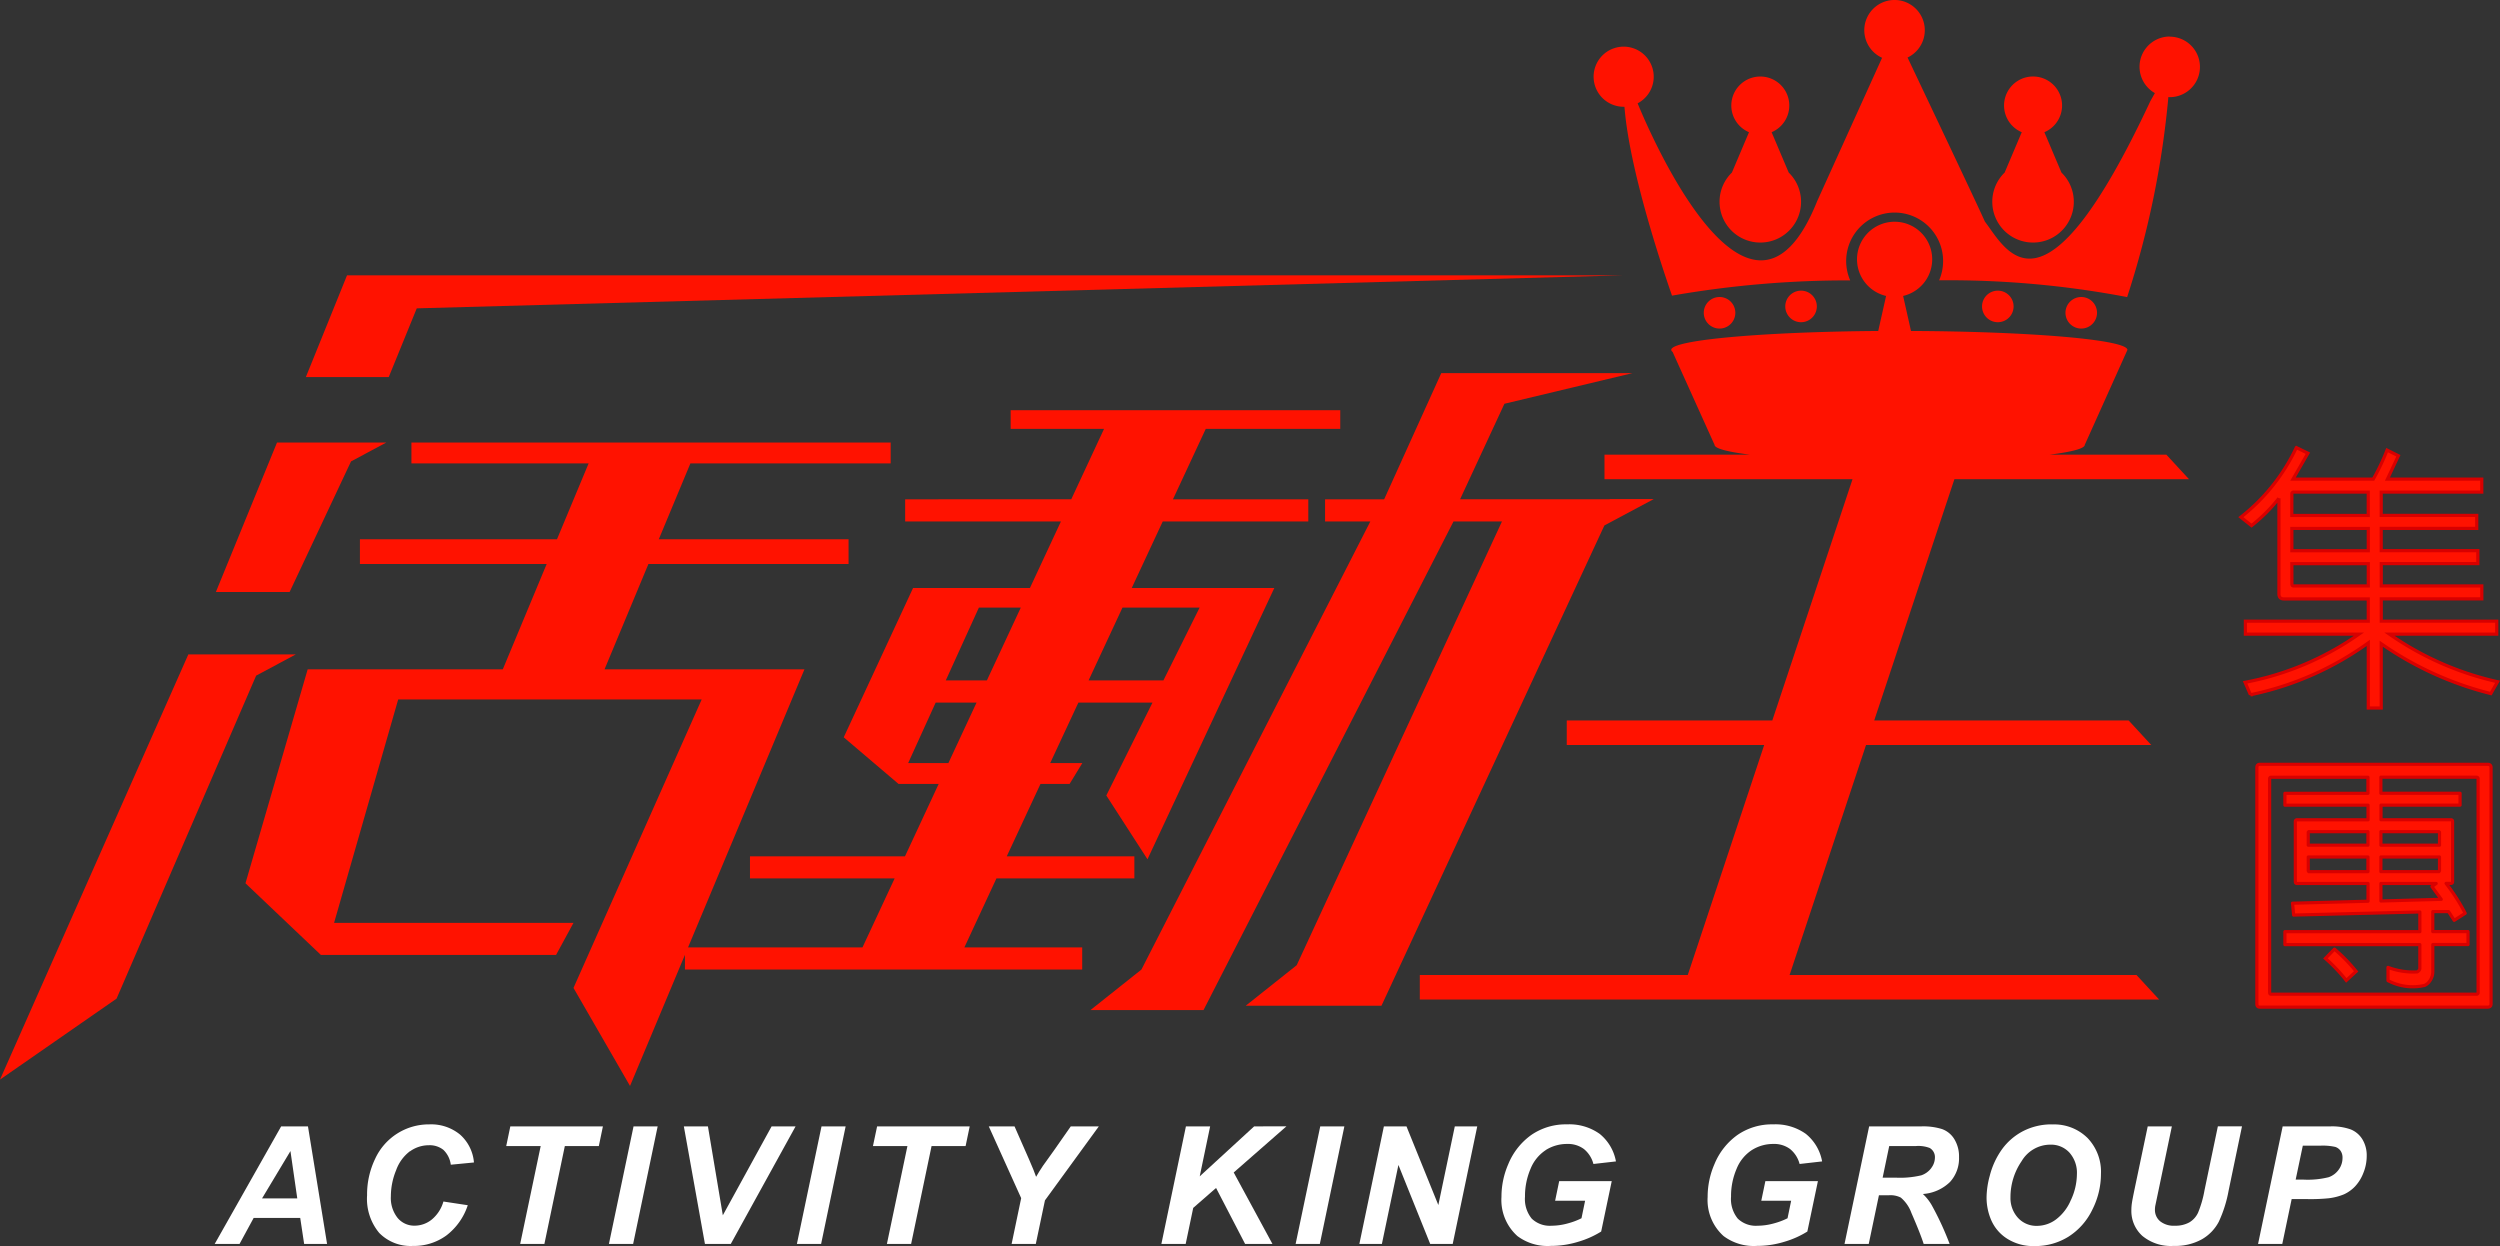
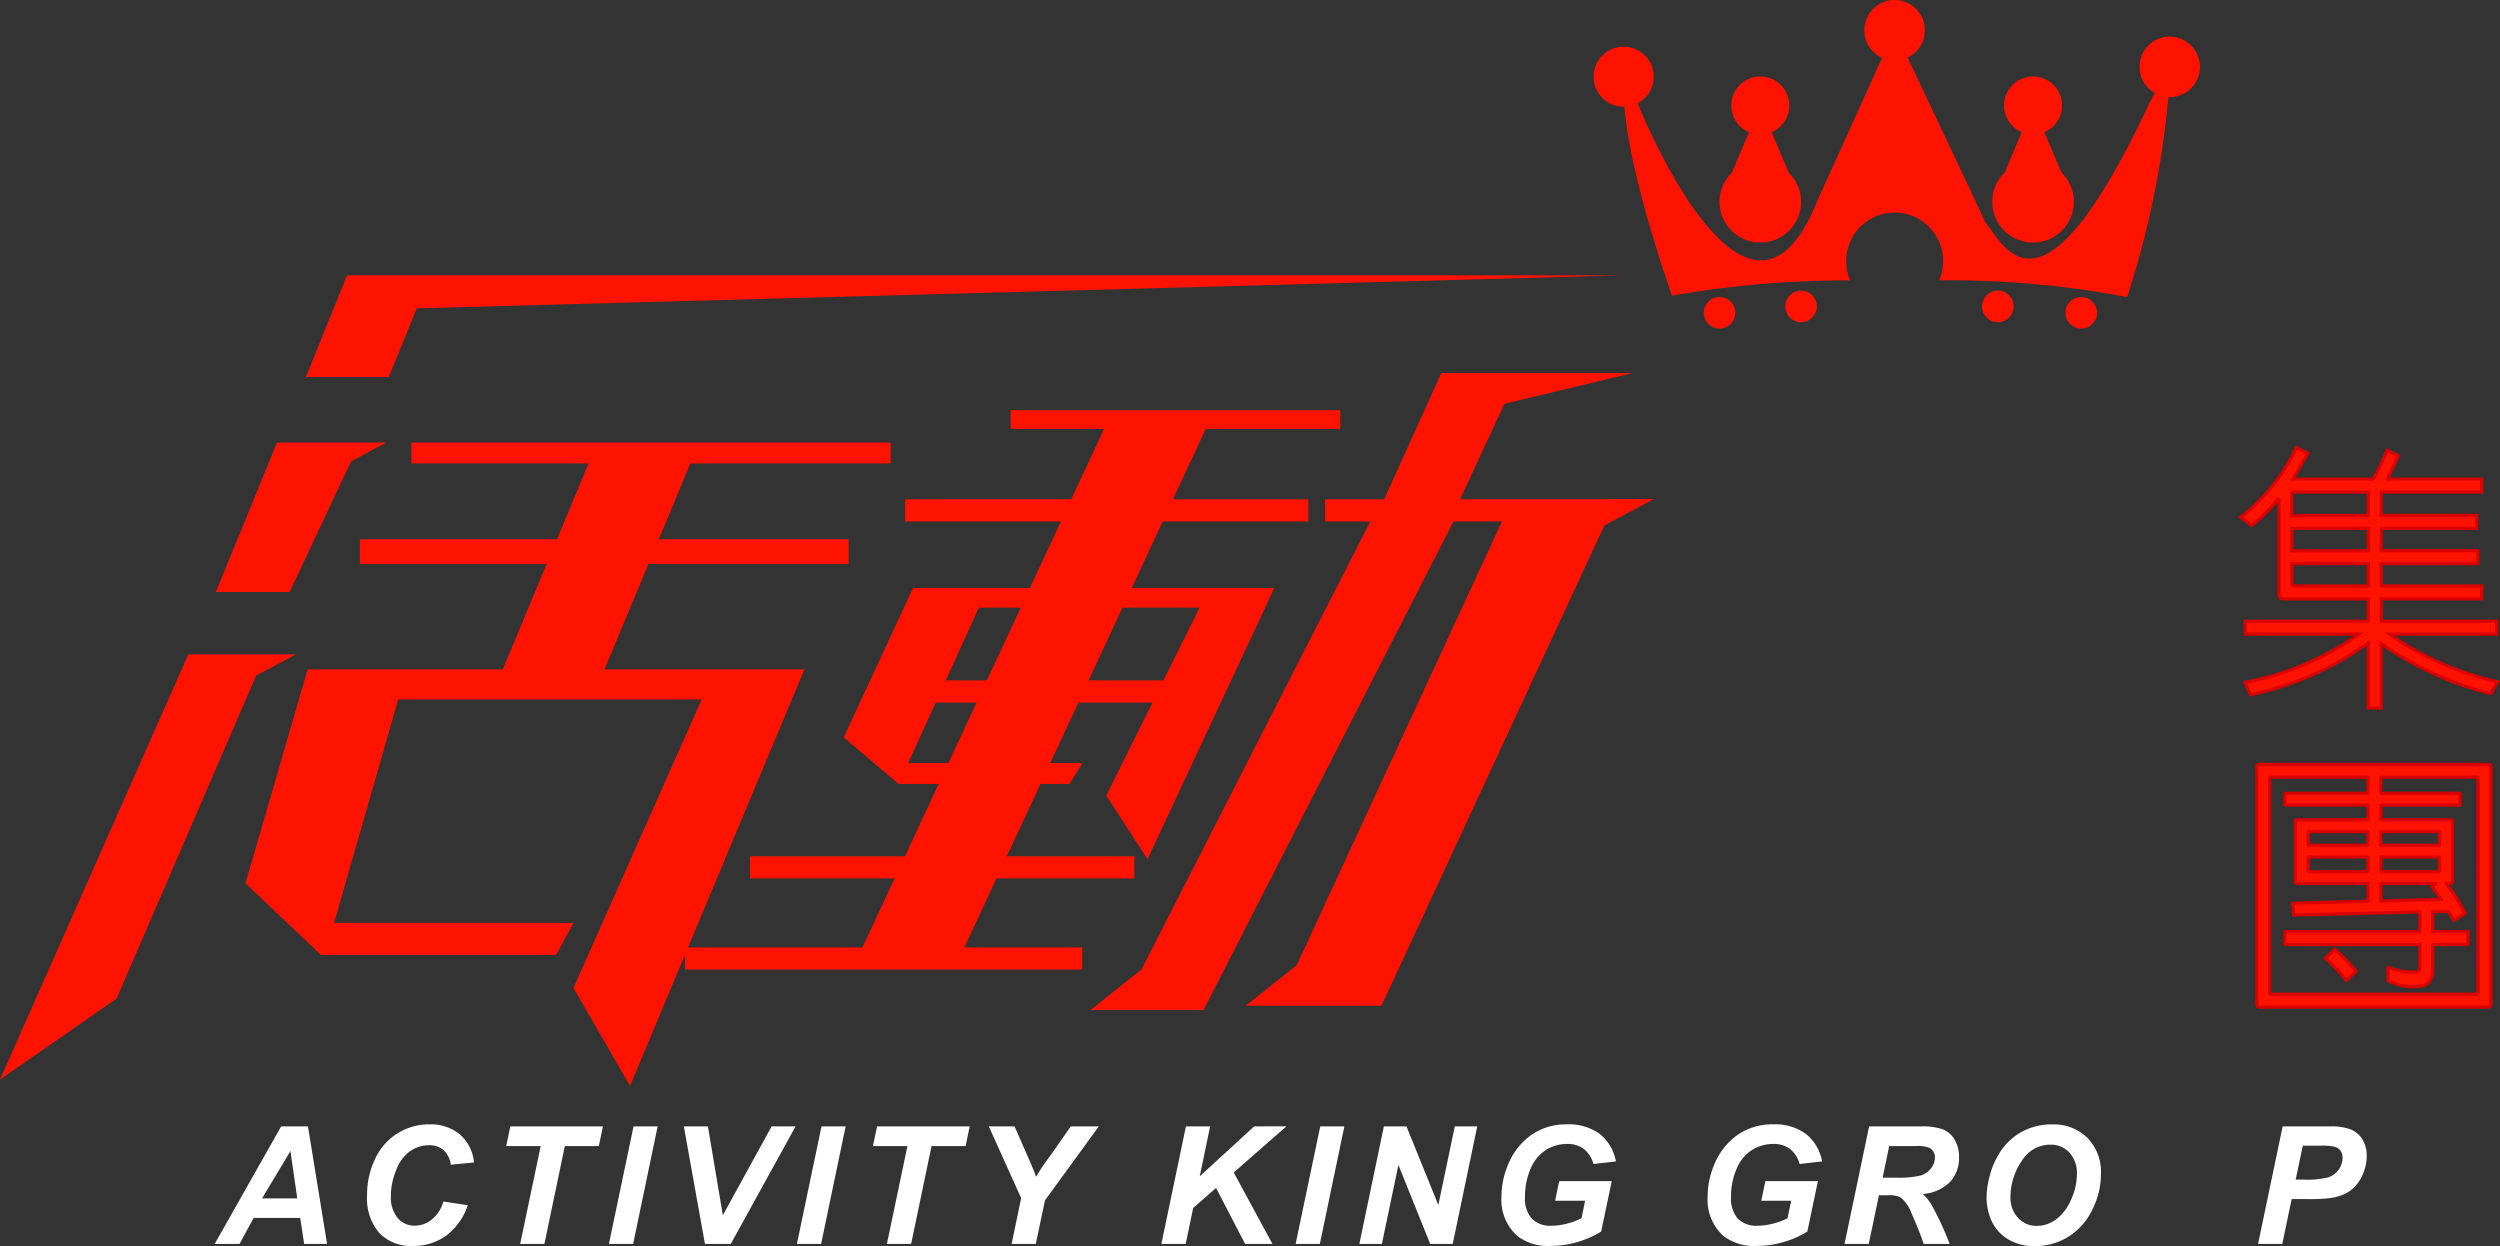
<svg xmlns="http://www.w3.org/2000/svg" id="组_6" data-name="组 6" width="157.015" height="78.257" viewBox="0 0 157.015 78.257">
  <rect x="0" y="0" width="157.015" height="78.257" fill="#333333" stroke="none" />
  <path id="路径_1" data-name="路径 1" d="M34.536,157.783l.428,2.971H32.753Zm-.584-1.55-4.174,7.382h1.561l.886-1.632H35.15l.246,1.632h1.44l-1.2-7.382Z" transform="translate(-16.294 -85.489)" fill="#fff" />
  <g id="组_2" data-name="组 2">
    <g id="组_5" data-name="组 5">
      <path id="路径_2" data-name="路径 2" d="M53.611,157.648a2.011,2.011,0,0,1,1.176-.383,1.385,1.385,0,0,1,.919.289,1.555,1.555,0,0,1,.466.934l1.455-.141a2.63,2.63,0,0,0-.871-1.75,2.856,2.856,0,0,0-1.939-.642,3.709,3.709,0,0,0-3.391,2.152,5.168,5.168,0,0,0-.511,2.3,3.339,3.339,0,0,0,.763,2.366,2.756,2.756,0,0,0,2.117.816,3.453,3.453,0,0,0,2.1-.657,3.925,3.925,0,0,0,1.344-1.9l-1.53-.232a2.267,2.267,0,0,1-.734,1.133,1.714,1.714,0,0,1-1.08.383,1.355,1.355,0,0,1-1.06-.483,2.009,2.009,0,0,1-.426-1.37,4.312,4.312,0,0,1,.328-1.624,2.581,2.581,0,0,1,.873-1.2" transform="translate(-27.86 -85.337)" fill="#fff" />
      <path id="路径_3" data-name="路径 3" d="M70.216,157.467h2.165l-1.289,6.148h1.521l1.284-6.148h2.135l.256-1.233H70.473Z" transform="translate(-38.422 -85.489)" fill="#fff" />
      <path id="路径_4" data-name="路径 4" d="M84.459,163.615H85.98l1.54-7.381H86.005Z" transform="translate(-46.215 -85.489)" fill="#fff" />
      <path id="路径_5" data-name="路径 5" d="M97.3,161.817l-.936-5.584H94.852l1.324,7.382H97.8l4.069-7.382h-1.506Z" transform="translate(-51.902 -85.489)" fill="#fff" />
      <path id="路径_6" data-name="路径 6" d="M110.531,163.615h1.521l1.54-7.381h-1.515Z" transform="translate(-60.481 -85.489)" fill="#fff" />
      <path id="路径_7" data-name="路径 7" d="M121.081,157.467h2.165l-1.289,6.148h1.521l1.284-6.148H126.9l.257-1.233h-5.816Z" transform="translate(-66.254 -85.489)" fill="#fff" />
      <path id="路径_8" data-name="路径 8" d="M141.251,157.729l-.7.977q-.247.367-.433.695-.11-.332-.438-1.083l-.916-2.084h-1.617l2.034,4.506-.6,2.875H140.1l.574-2.734,3.383-4.647h-1.762Z" transform="translate(-75.045 -85.49)" fill="#fff" />
      <path id="路径_9" data-name="路径 9" d="M166.917,156.233,163.5,159.37l.654-3.137h-1.521l-1.541,7.381h1.526l.473-2.261,1.435-1.253,1.823,3.514h1.717l-2.432-4.486,3.313-2.9Z" transform="translate(-88.15 -85.489)" fill="#fff" />
      <path id="路径_10" data-name="路径 10" d="M179.707,163.615h1.521l1.54-7.381h-1.515Z" transform="translate(-98.334 -85.489)" fill="#fff" />
      <path id="路径_11" data-name="路径 11" d="M193.507,161.173l-2-4.939h-1.42l-1.54,7.381h1.415L191,158.655l1.995,4.959h1.415l1.541-7.381h-1.41Z" transform="translate(-103.171 -85.489)" fill="#fff" />
      <path id="路径_12" data-name="路径 12" d="M211.039,157.567a2.5,2.5,0,0,1,1.349-.383,1.673,1.673,0,0,1,1.046.317,1.783,1.783,0,0,1,.6.941l1.415-.161a2.878,2.878,0,0,0-1.025-1.732,3.28,3.28,0,0,0-2.052-.595,3.813,3.813,0,0,0-2.225.655,4.2,4.2,0,0,0-1.46,1.843,5.135,5.135,0,0,0-.428,2.064,3.037,3.037,0,0,0,1,2.452,3.16,3.16,0,0,0,2.1.619,5.82,5.82,0,0,0,1.729-.262,5.742,5.742,0,0,0,1.433-.64l.664-3.167h-3.3l-.256,1.233h1.883l-.227,1.1a4.525,4.525,0,0,1-.886.33,3.841,3.841,0,0,1-1,.139,1.63,1.63,0,0,1-1.239-.446,1.943,1.943,0,0,1-.423-1.377,4.346,4.346,0,0,1,.347-1.747,2.526,2.526,0,0,1,.962-1.183" transform="translate(-113.958 -85.337)" fill="#fff" />
      <path id="路径_13" data-name="路径 13" d="M239.635,157.567a2.5,2.5,0,0,1,1.349-.383,1.673,1.673,0,0,1,1.046.317,1.783,1.783,0,0,1,.6.941l1.415-.161a2.878,2.878,0,0,0-1.025-1.732,3.28,3.28,0,0,0-2.052-.595,3.813,3.813,0,0,0-2.225.655,4.2,4.2,0,0,0-1.46,1.843,5.135,5.135,0,0,0-.428,2.064,3.035,3.035,0,0,0,1,2.452,3.159,3.159,0,0,0,2.1.619,5.819,5.819,0,0,0,1.729-.262,5.742,5.742,0,0,0,1.433-.64l.664-3.167h-3.3l-.257,1.233H242.1l-.227,1.1a4.525,4.525,0,0,1-.886.33,3.841,3.841,0,0,1-1,.139,1.63,1.63,0,0,1-1.239-.446,1.943,1.943,0,0,1-.423-1.377,4.345,4.345,0,0,1,.347-1.747,2.523,2.523,0,0,1,.962-1.183" transform="translate(-129.605 -85.337)" fill="#fff" />
      <path id="路径_14" data-name="路径 14" d="M261.978,156.406a3.947,3.947,0,0,0-1.317-.173h-3.277l-1.546,7.382h1.521l.64-3.056h.619a1.428,1.428,0,0,1,.756.146,2.273,2.273,0,0,1,.664.962q.575,1.324.771,1.949h1.631a18.511,18.511,0,0,0-1.132-2.447,3,3,0,0,0-.549-.69,2.7,2.7,0,0,0,1.707-.758,2.2,2.2,0,0,0,.564-1.553,2.082,2.082,0,0,0-.289-1.123,1.5,1.5,0,0,0-.76-.637m-.693,2.44a1.3,1.3,0,0,1-.627.458,5.718,5.718,0,0,1-1.623.146h-.806l.413-1.984h1.672a1.988,1.988,0,0,1,.871.121.662.662,0,0,1,.328.6,1.1,1.1,0,0,1-.227.654" transform="translate(-139.991 -85.489)" fill="#fff" />
      <path id="路径_15" data-name="路径 15" d="M279.678,155.955a3.906,3.906,0,0,0-1.823.415,3.8,3.8,0,0,0-1.327,1.13,4.944,4.944,0,0,0-.783,1.687,5.3,5.3,0,0,0-.2,1.38,3.572,3.572,0,0,0,.292,1.4,2.611,2.611,0,0,0,.992,1.161,3.046,3.046,0,0,0,1.732.469,3.931,3.931,0,0,0,2.13-.59,4.1,4.1,0,0,0,1.49-1.681,4.981,4.981,0,0,0,.549-2.261,3.062,3.062,0,0,0-.843-2.255,2.978,2.978,0,0,0-2.213-.851m1.171,4.736a2.946,2.946,0,0,1-.936,1.228,2,2,0,0,1-1.18.405,1.563,1.563,0,0,1-1.219-.513,1.832,1.832,0,0,1-.463-1.274,4,4,0,0,1,.7-2.276,2.1,2.1,0,0,1,1.81-1.037,1.568,1.568,0,0,1,1.193.5,1.911,1.911,0,0,1,.469,1.367,3.9,3.9,0,0,1-.371,1.6" transform="translate(-150.777 -85.337)" fill="#fff" />
-       <path id="路径_16" data-name="路径 16" d="M300.218,160.267a6.622,6.622,0,0,1-.4,1.385,1.379,1.379,0,0,1-.554.614,1.791,1.791,0,0,1-.906.206,1.357,1.357,0,0,1-.929-.284.925.925,0,0,1-.32-.723,1.487,1.487,0,0,1,.02-.237l.207-.987.836-4.008h-1.516l-.815,3.887q-.157.755-.177.916a3.165,3.165,0,0,0-.035.448,2.109,2.109,0,0,0,.685,1.624,2.805,2.805,0,0,0,1.974.632,3.426,3.426,0,0,0,1.782-.422,2.727,2.727,0,0,0,1.052-1.1,8,8,0,0,0,.614-1.948l.841-4.038h-1.516Z" transform="translate(-161.766 -85.49)" fill="#fff" />
      <path id="路径_17" data-name="路径 17" d="M319.01,156.422a3.461,3.461,0,0,0-1.267-.188h-3l-1.545,7.381h1.521l.589-2.815h.972a11.549,11.549,0,0,0,1.339-.05,3.63,3.63,0,0,0,.977-.25,2.271,2.271,0,0,0,.678-.48,2.574,2.574,0,0,0,.531-.846,2.837,2.837,0,0,0,.217-1.088,1.931,1.931,0,0,0-.272-1.04,1.533,1.533,0,0,0-.738-.624m-.743,2.52a1.309,1.309,0,0,1-.634.483,5.448,5.448,0,0,1-1.606.151h-.469l.448-2.13h1.088a3.534,3.534,0,0,1,.955.078.667.667,0,0,1,.332.249.751.751,0,0,1,.119.438,1.248,1.248,0,0,1-.232.73" transform="translate(-171.378 -85.49)" fill="#fff" />
      <path id="路径_18" data-name="路径 18" d="M313.208,65.267v6c0,.212.106.319.3.319h5.31v1.4H311.1V73.8h7.132a18.31,18.31,0,0,1-7.15,3.026l.337.779a19.342,19.342,0,0,0,7.4-3.256v4.088h.813V74.4a20.875,20.875,0,0,0,6.883,3.132l.425-.744a19.185,19.185,0,0,1-6.795-2.99h6.743v-.814h-7.255v-1.4h6.316V70.77h-6.316v-1.4H325.7v-.814h-6.069v-1.4h6v-.814h-6V64.878h6.316v-.814h-5.927l.69-1.468L320,62.241a13.809,13.809,0,0,1-.867,1.823h-5.043l.937-1.628-.726-.354a12.064,12.064,0,0,1-3.485,4.37l.672.532a10.434,10.434,0,0,0,1.717-1.717m.814-.283a.1.1,0,0,1,.108-.106h4.689v1.469h-4.8Zm0,2.176h4.8v1.4h-4.8Zm0,2.212h4.8v1.4H314.13c-.072,0-.108-.035-.108-.124Z" transform="translate(-170.077 -33.971)" fill="#ff1200" stroke="#d80000" stroke-width="0.2" />
      <path id="路径_19" data-name="路径 19" d="M323.107,131.646l-.566.584a10.321,10.321,0,0,1,1.31,1.381l.618-.566a10.247,10.247,0,0,0-1.362-1.4" transform="translate(-176.49 -72.035)" fill="#ff1200" stroke="#d80000" stroke-linecap="round" stroke-width="0.2" />
      <path id="路径_20" data-name="路径 20" d="M327.518,106.011H313.239c-.142,0-.2.071-.2.212v14.828c0,.142.054.212.2.212h14.279c.159,0,.229-.071.229-.212V106.223c0-.142-.07-.212-.229-.212m-6.689,4.229h3.647l.034.035v.815h-3.68Zm0,1.592h3.68v.867l-.034.053h-3.647Zm0,1.664H324.3l-.265.195.584.8-3.788.105Zm6.105,6.848a.094.094,0,0,1-.106.106h-12.9c-.054,0-.088-.035-.088-.106v-13.43a.083.083,0,0,1,.088-.089h6.087v1.009H314.8v.743h5.22v.92h-4.458a.1.1,0,0,0-.108.106v3.769c0,.088.036.124.108.124h4.458v1.115l-4.741.124.07.744,7.927-.195v1.238H314.8v.814h8.475v1.5c0,.071-.054.142-.159.212a4.411,4.411,0,0,1-1.84-.283v.832a3.3,3.3,0,0,0,2.3.3.778.778,0,0,0,.337-.3,1,1,0,0,0,.176-.584v-1.681H326.3v-.814h-2.213v-1.256h.991l.355.548.69-.442a12.226,12.226,0,0,0-1.2-1.876h.283c.09,0,.125-.036.125-.124V109.6c0-.071-.036-.106-.125-.106h-4.371v-.92H325.8v-.743h-4.973v-1.009h6c.07,0,.106.035.106.089Zm-10.669-9.254v-.815l.034-.035h3.716v.849Zm3.75.743v.92H316.3l-.034-.053v-.867Z" transform="translate(-171.294 -58.008)" fill="#ff1200" stroke="#d80000" stroke-linecap="round" stroke-linejoin="round" stroke-width="0.2" />
      <path id="路径_21" data-name="路径 21" d="M257.215,2.294a1.9,1.9,0,0,0-.929,3.553L256,6.356c-6.748,14.441-9.043,9.312-10.392,7.558-.4-.911-3.386-7.2-4.855-10.3a1.9,1.9,0,1,0-1.6.016l-4.076,9C230.849,23.212,224.426,8.024,223.8,6.49a1.888,1.888,0,1,0-.864.216c.013,0,.024,0,.037,0,.3,3.9,2.315,9.938,2.986,11.862a63.908,63.908,0,0,1,11.192-.958,3.044,3.044,0,1,1,5.584-.005,59.823,59.823,0,0,1,11.809,1.053,57.091,57.091,0,0,0,2.59-12.564c.028,0,.054.009.083.009a1.9,1.9,0,0,0,0-3.8" transform="translate(-120.947)" fill="#ff1200" />
      <path id="路径_22" data-name="路径 22" d="M238.506,18.475a2.56,2.56,0,1,0,4.344-1.832l-1.074-2.534a1.821,1.821,0,1,0-1.421,0l-1.073,2.534a2.549,2.549,0,0,0-.776,1.832" transform="translate(-130.508 -5.805)" fill="#ff1200" />
      <path id="路径_23" data-name="路径 23" d="M276.337,18.475a2.56,2.56,0,1,0,4.344-1.832l-1.073-2.534a1.822,1.822,0,1,0-1.421,0l-1.074,2.534a2.549,2.549,0,0,0-.776,1.832" transform="translate(-151.209 -5.805)" fill="#ff1200" />
      <path id="路径_24" data-name="路径 24" d="M238.3,42.188a.991.991,0,1,0-.991.991.991.991,0,0,0,.991-.991" transform="translate(-129.311 -22.543)" fill="#ff1200" />
      <path id="路径_25" data-name="路径 25" d="M249.605,41.305a.991.991,0,1,0-.991.991.991.991,0,0,0,.991-.991" transform="translate(-135.497 -22.059)" fill="#ff1200" />
      <path id="路径_26" data-name="路径 26" d="M276.9,41.305a.991.991,0,1,0-.991.991.991.991,0,0,0,.991-.991" transform="translate(-150.434 -22.059)" fill="#ff1200" />
      <path id="路径_27" data-name="路径 27" d="M288.468,42.188a.991.991,0,1,0-.991.991.991.991,0,0,0,.991-.991" transform="translate(-156.762 -22.543)" fill="#ff1200" />
      <path id="路径_28" data-name="路径 28" d="M49.389,40.26,125.2,38.185H45.01l-2.586,6.39H47.63Z" transform="translate(-23.214 -20.894)" fill="#ff1200" />
      <path id="路径_29" data-name="路径 29" d="M38.431,62.564l2.218-1.187H33.783l-3.842,9.391h4.631Z" transform="translate(-16.384 -33.585)" fill="#ff1200" />
      <path id="路径_30" data-name="路径 30" d="M16.088,92.1l2.488-1.331H11.828L0,117.472l7.321-5.085Z" transform="translate(0 -49.667)" fill="#ff1200" />
      <path id="路径_31" data-name="路径 31" d="M53.556,91.106l1.094-2.013H39.613l4.026-14.029H62.7L54.65,93.18,58.2,99.337,61.65,91.1v.924H86.6V90.634H79.2L81.214,86.3h8.662V84.914H81.862l2.117-4.545h1.828l.8-1.31H84.589l1.771-3.8h4.654l-2.9,5.834L90.7,85.1l7.966-17.038H89.711l1.947-4.179H100.8V62.491h-8.5l2.059-4.422h8.449V56.894H82.106v1.175h5.865l-2.059,4.422H75.481v1.391h9.783l-1.947,4.179h-7.34L71.622,77.44l3.444,2.929h2.519l-2.116,4.545H65.734V86.3H74.82L72.8,90.634H61.845l7.311-17.464H56.6l2.756-6.616H71.926V65H60.008l1.984-4.763H74.571V58.924h-30.1v1.312H55.6L53.614,65H41.236v1.554H52.966L50.21,73.169H37.955L34.048,86.607l4.736,4.5ZM93.973,69.295,91.7,73.866h-4.7l2.129-4.571Zm-11.231,0-2.129,4.571H78.031l2.079-4.571Zm-7.074,9.764,1.729-3.8h2.568l-1.77,3.8Z" transform="translate(-18.631 -31.132)" fill="#ff1200" />
-       <path id="路径_32" data-name="路径 32" d="M236.485,45.392c1.383-.173,2.208-.385,2.208-.615l2.68-5.964h0c0-.638-6.025-1.158-13.593-1.19l-.494-2.2a2.361,2.361,0,1,0-1.07,0l-.494,2.2c-7.287.056-13,.566-13,1.187a.179.179,0,0,0,.086.129l2.635,5.836c0,.23.825.442,2.208.615h-9.122v1.541h15.579l-5.038,15.154h-12.91v1.541h12.4l-4.8,14.444H196.93v1.541h46.432l-1.421-1.541H220.156l4.8-14.444H242.87l-1.421-1.541H225.47l5.037-15.154h14.731l-1.421-1.541Z" transform="translate(-107.758 -16.836)" fill="#ff1200" />
      <path id="路径_33" data-name="路径 33" d="M185.3,51.752h-7.655l0,0h-4.358L169.7,59.677h-3.711v1.391h2.843L154.456,89.211l-3.2,2.544h7.1l15.7-30.687H177.1L164.207,88.939l-3.2,2.544h8.525l14-30.163,3.1-1.657h-2.765l-.008.014h-9.391l2.786-6Z" transform="translate(-82.767 -28.318)" fill="#ff1200" />
    </g>
  </g>
</svg>